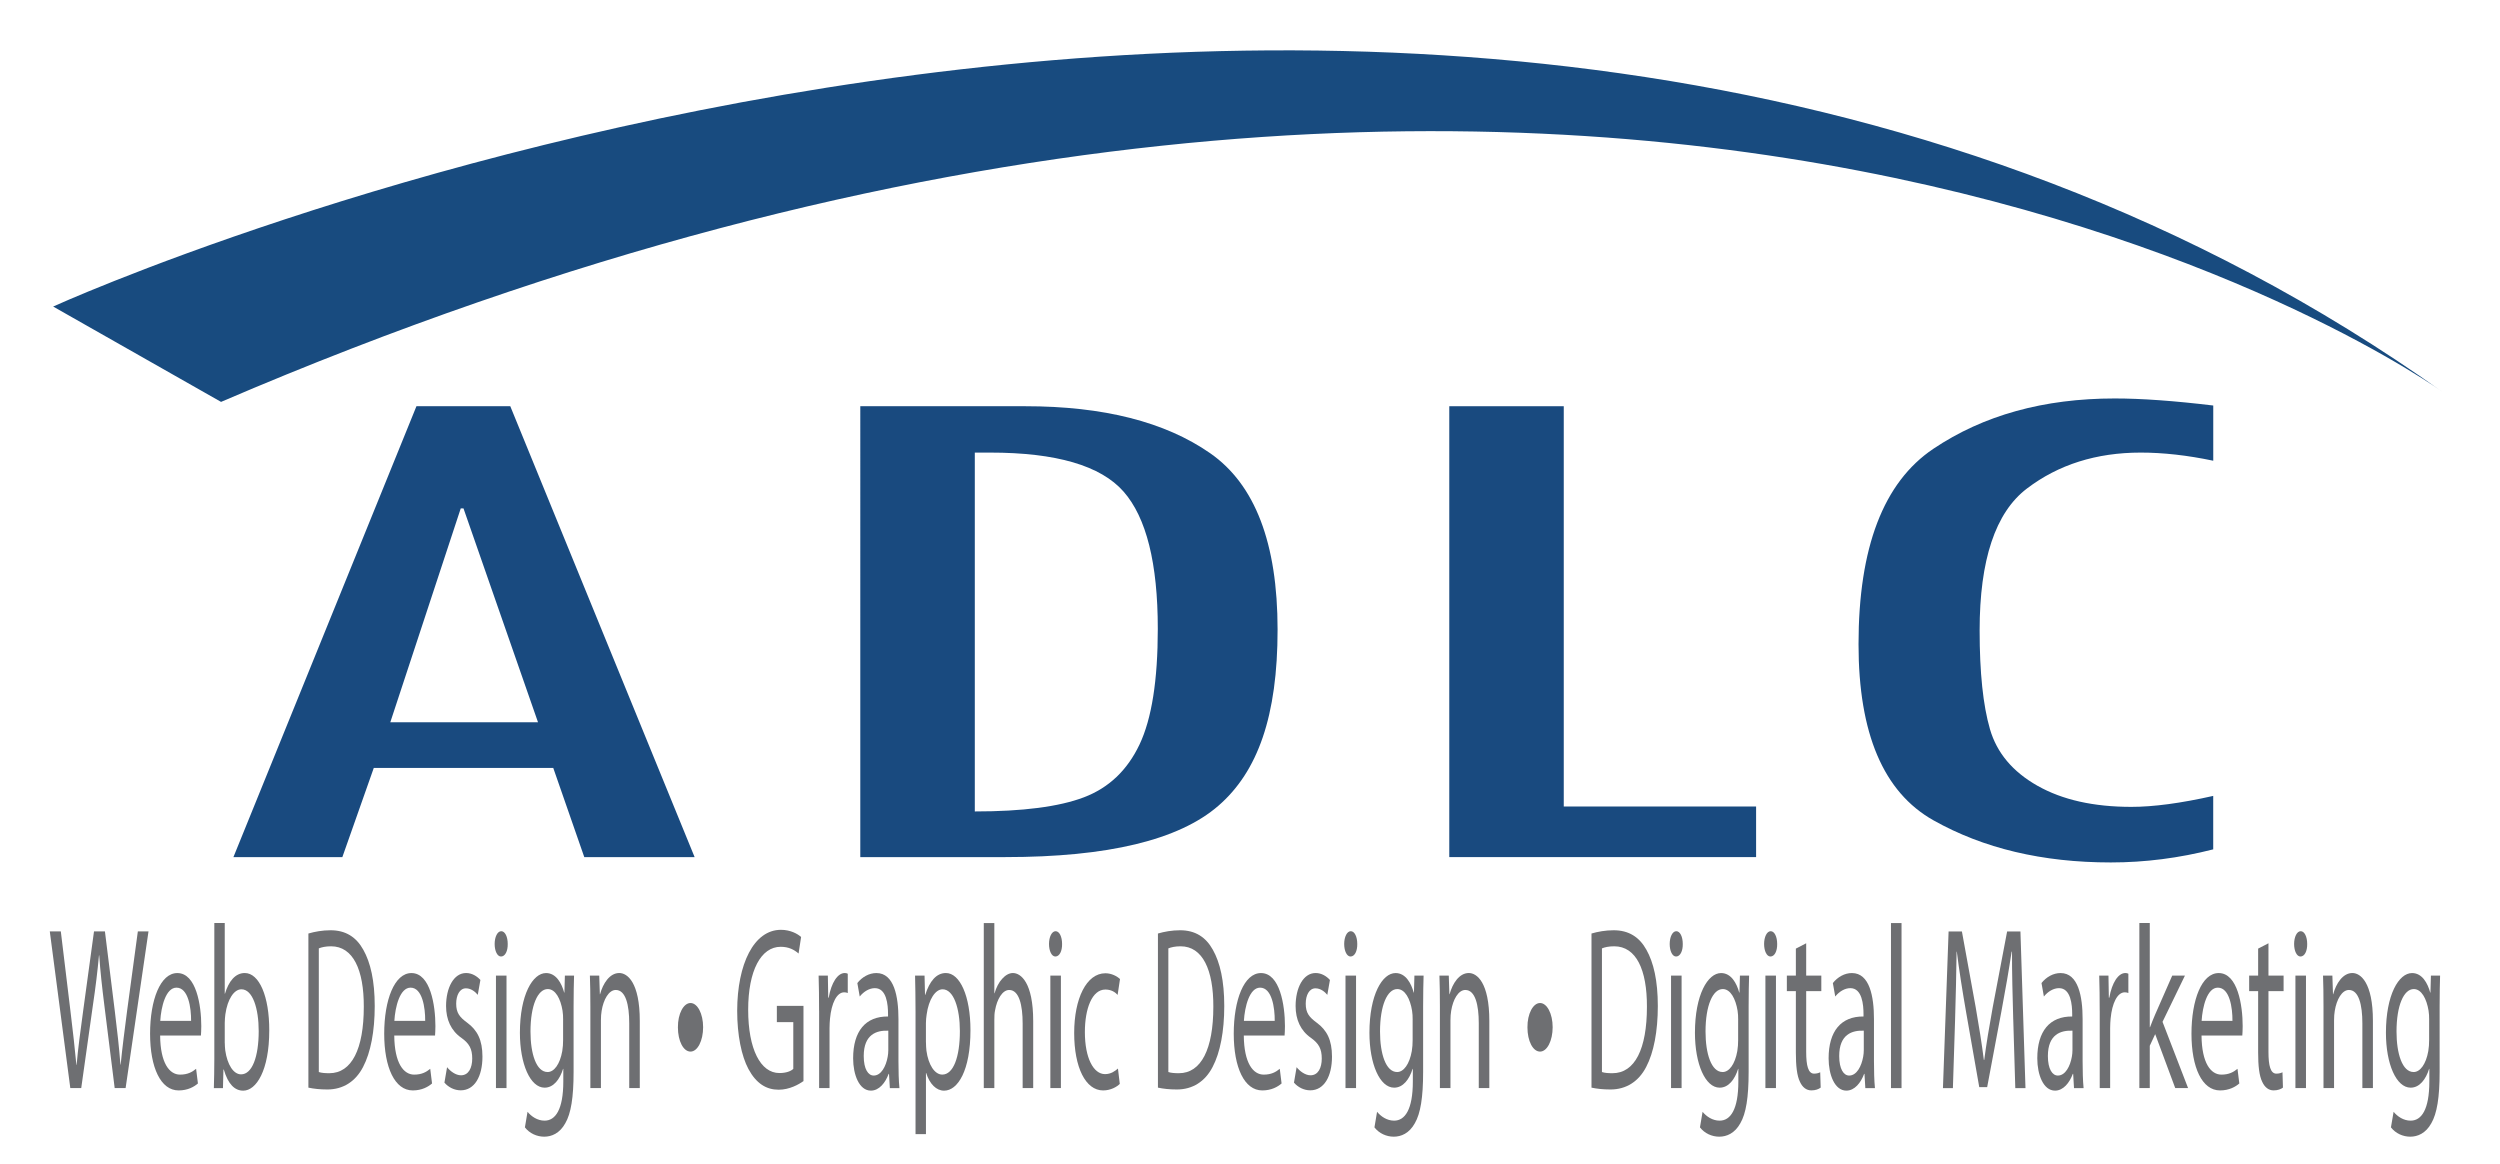
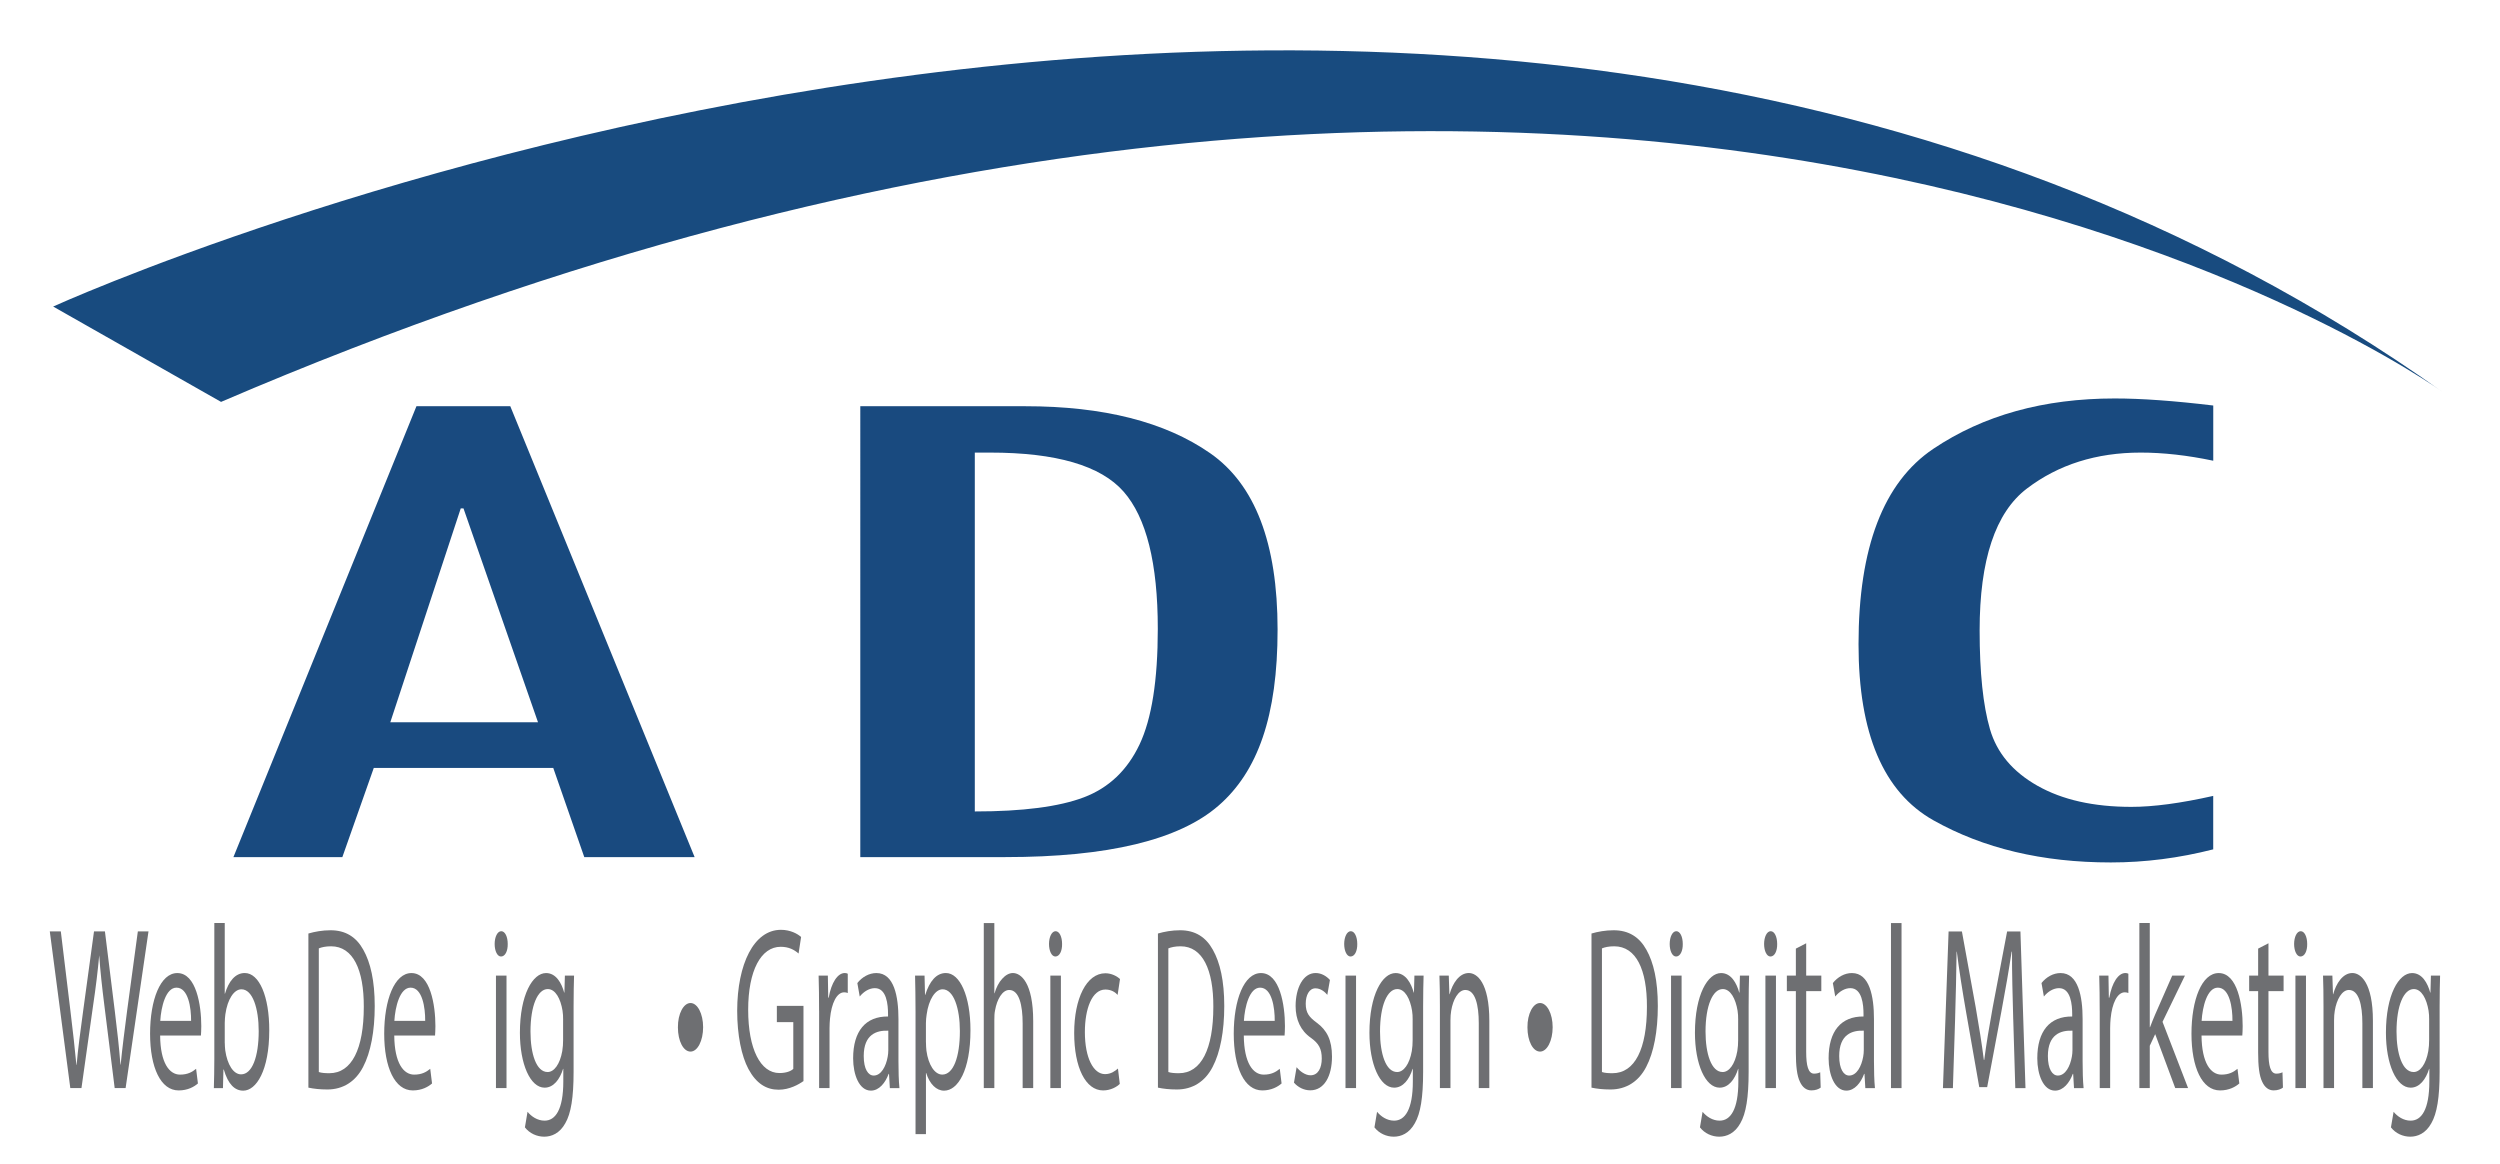
<svg xmlns="http://www.w3.org/2000/svg" id="Layer_1" data-name="Layer 1" width="743.61" height="346.23" viewBox="0 0 743.61 346.23">
  <defs>
    <style>
      .cls-1 {
        fill: #6e6f72;
      }

      .cls-2 {
        fill: #194a7f;
      }

      .cls-3 {
        fill: #184b7f;
      }
    </style>
  </defs>
  <g>
    <g>
      <path class="cls-2" d="M206.61,254.94h-32.82l-9.23-26.53h-53.38l-9.35,26.53h-32.4l54.44-134.11h27.91l54.83,134.11ZM160.03,214.84l-22.17-63.63h-.81l-20.96,63.63h43.94Z" />
      <path class="cls-2" d="M255.9,120.83h49.09c23.23,0,41.54,4.65,54.93,13.95,13.39,9.3,20.09,26.79,20.09,52.48s-5.87,42.25-17.62,52.42c-11.75,10.18-32.86,15.26-63.35,15.26h-43.15V120.83ZM289.95,134.62v106.74c14.25,0,25.07-1.4,32.46-4.21,7.39-2.81,12.9-8.04,16.53-15.69,3.63-7.65,5.44-19.12,5.44-34.42,0-19.51-3.4-33.12-10.2-40.84-6.8-7.72-20.03-11.58-39.69-11.58h-4.55Z" />
-       <path class="cls-2" d="M522.34,254.94h-91.26V120.83h34.05v119.06h57.21v15.05Z" />
      <path class="cls-2" d="M658.33,252.63c-10.16,2.6-20.32,3.9-30.49,3.9-20.32,0-37.91-4.18-52.76-12.54-14.85-8.36-22.27-25.81-22.27-52.36,0-28.79,7.42-48.18,22.27-58.15,14.85-9.97,32.83-14.96,53.94-14.96,7.92,0,17.68.7,29.3,2.1v16.42c-7.66-1.61-14.85-2.42-21.58-2.42-13.2,0-24.48,3.57-33.85,10.7-9.37,7.13-14.06,21.2-14.06,42.2,0,12.51,1.02,22.29,3.07,29.35,2.04,7.06,6.76,12.68,14.15,16.86,7.39,4.18,16.69,6.27,27.91,6.27,6.6,0,14.71-1.09,24.35-3.26v15.9Z" />
    </g>
    <path class="cls-3" d="M15.81,91.18l49.94,28.36c418.09-179.53,660.97-2.82,660.97-2.82C427.24-96.21,15.81,91.18,15.81,91.18Z" />
  </g>
  <g>
-     <path class="cls-1" d="M20.91,323.64l-6.1-46.6h3.28l2.85,23.58c.71,5.81,1.36,11.62,1.78,16.11h.07c.39-4.63,1.14-10.16,1.96-16.18l3.21-23.51h3.25l2.93,23.65c.68,5.53,1.32,11.06,1.68,15.97h.07c.5-5.12,1.18-10.3,1.93-16.11l3.18-23.51h3.17l-6.81,46.6h-3.25l-3.03-24.27c-.75-5.95-1.25-10.51-1.57-15.21h-.07c-.43,4.63-.96,9.2-1.86,15.21l-3.42,24.27h-3.25Z" />
+     <path class="cls-1" d="M20.91,323.64l-6.1-46.6h3.28l2.85,23.58c.71,5.81,1.36,11.62,1.78,16.11h.07c.39-4.63,1.14-10.16,1.96-16.18l3.21-23.51h3.25l2.93,23.65c.68,5.53,1.32,11.06,1.68,15.97h.07c.5-5.12,1.18-10.3,1.93-16.11l3.18-23.51h3.17l-6.81,46.6h-3.25l-3.03-24.27c-.75-5.95-1.25-10.51-1.57-15.21c-.43,4.63-.96,9.2-1.86,15.21l-3.42,24.27h-3.25Z" />
    <path class="cls-1" d="M47.63,308.02c.07,8.23,2.78,11.62,5.92,11.62,2.25,0,3.6-.76,4.78-1.73l.54,4.36c-1.11.97-3,2.07-5.74,2.07-5.32,0-8.49-6.78-8.49-16.87s3.07-18.04,8.1-18.04c5.64,0,7.13,9.61,7.13,15.76,0,1.24-.07,2.21-.11,2.83h-12.13ZM56.84,303.66c.04-3.87-.82-9.89-4.35-9.89-3.17,0-4.57,5.67-4.82,9.89h9.17Z" />
    <path class="cls-1" d="M63.61,323.64c.07-2.28.14-5.67.14-8.64v-40.45h3.1v21.02h.07c1.11-3.73,3.1-6.15,5.89-6.15,4.28,0,7.31,6.91,7.28,17.08,0,11.96-3.89,17.91-7.74,17.91-2.5,0-4.5-1.87-5.78-6.29h-.11l-.14,5.53h-2.71ZM66.86,310.23c0,.76.07,1.52.14,2.21.61,4.22,2.43,7.12,4.71,7.12,3.28,0,5.24-5.19,5.24-12.86,0-6.71-1.78-12.44-5.14-12.44-2.14,0-4.14,2.83-4.78,7.47-.07.69-.18,1.52-.18,2.49v6.02Z" />
    <path class="cls-1" d="M91.73,277.67c1.89-.55,4.14-.97,6.6-.97,4.46,0,7.63,2,9.74,5.81,2.14,3.8,3.39,9.2,3.39,16.73s-1.21,13.83-3.46,18.11c-2.25,4.36-5.96,6.71-10.63,6.71-2.21,0-4.07-.21-5.64-.55v-45.84ZM94.83,318.87c.79.28,1.93.35,3.14.35,6.64,0,10.24-7.19,10.24-19.77.04-10.99-3.18-17.98-9.74-17.98-1.61,0-2.82.28-3.64.62v36.78Z" />
    <path class="cls-1" d="M117.27,308.02c.07,8.23,2.78,11.62,5.92,11.62,2.25,0,3.6-.76,4.78-1.73l.54,4.36c-1.11.97-3,2.07-5.74,2.07-5.32,0-8.49-6.78-8.49-16.87s3.07-18.04,8.1-18.04c5.64,0,7.13,9.61,7.13,15.76,0,1.24-.07,2.21-.11,2.83h-12.13ZM126.47,303.66c.04-3.87-.82-9.89-4.35-9.89-3.17,0-4.57,5.67-4.82,9.89h9.17Z" />
-     <path class="cls-1" d="M132.97,317.42c.93,1.18,2.57,2.42,4.14,2.42,2.28,0,3.35-2.21,3.35-4.98,0-2.9-.89-4.49-3.21-6.15-3.1-2.14-4.57-5.46-4.57-9.47,0-5.39,2.25-9.82,5.96-9.82,1.75,0,3.28.97,4.25,2.07l-.78,4.42c-.68-.83-1.93-1.94-3.53-1.94-1.86,0-2.89,2.07-2.89,4.56,0,2.77,1.03,4.01,3.28,5.67,3,2.21,4.53,5.12,4.53,10.09,0,5.88-2.35,10.02-6.46,10.02-1.89,0-3.64-.9-4.85-2.28l.79-4.63Z" />
    <path class="cls-1" d="M151.02,280.78c.04,2.07-.75,3.73-2,3.73-1.11,0-1.89-1.66-1.89-3.73s.82-3.8,1.96-3.8,1.93,1.66,1.93,3.8ZM147.52,323.64v-33.46h3.14v33.46h-3.14Z" />
    <path class="cls-1" d="M170.75,290.18c-.07,2.42-.14,5.12-.14,9.2v19.43c0,7.67-.78,12.38-2.46,15.28-1.68,3.04-4.1,4.01-6.28,4.01s-4.35-.97-5.74-2.77l.78-4.63c1.14,1.38,2.93,2.63,5.07,2.63,3.21,0,5.57-3.25,5.57-11.68v-3.73h-.07c-.96,3.11-2.82,5.6-5.49,5.6-4.28,0-7.35-7.05-7.35-16.32,0-11.34,3.82-17.77,7.78-17.77,3,0,4.64,3.04,5.39,5.81h.07l.14-5.05h2.75ZM167.5,303.39c0-1.04-.04-1.94-.18-2.77-.57-3.53-2.1-6.43-4.39-6.43-3,0-5.14,4.91-5.14,12.65,0,6.57,1.71,12.03,5.1,12.03,1.93,0,3.67-2.35,4.35-6.22.18-1.04.25-2.21.25-3.25v-6.02Z" />
-     <path class="cls-1" d="M175.6,299.24c0-3.46-.04-6.29-.14-9.06h2.78l.18,5.53h.07c.86-3.18,2.85-6.29,5.71-6.29,2.39,0,6.1,2.77,6.1,14.24v19.98h-3.14v-19.29c0-5.39-1.03-9.89-4-9.89-2.07,0-3.67,2.83-4.21,6.22-.14.76-.21,1.8-.21,2.83v20.12h-3.14v-24.41Z" />
    <path class="cls-1" d="M201.64,305.6c-.04-4.08,1.68-7.26,3.75-7.26s3.75,3.18,3.75,7.19-1.64,7.26-3.75,7.26-3.75-3.11-3.75-7.19Z" />
    <path class="cls-1" d="M238.99,321.57c-1.39.97-4.14,2.56-7.38,2.56-3.64,0-6.64-1.8-8.99-6.15-2.07-3.87-3.35-10.09-3.35-17.35.04-13.9,4.96-24.06,13.02-24.06,2.78,0,4.96,1.18,5.99,2.14l-.75,4.91c-1.28-1.11-2.89-2-5.32-2-5.85,0-9.67,7.05-9.67,18.74s3.67,18.81,9.28,18.81c2.03,0,3.42-.55,4.14-1.24v-13.9h-4.89v-4.84h7.92v22.4Z" />
    <path class="cls-1" d="M243.63,300.62c0-3.94-.04-7.33-.14-10.44h2.75l.11,6.57h.14c.78-4.49,2.68-7.33,4.78-7.33.36,0,.61.07.89.21v5.74c-.32-.14-.64-.21-1.07-.21-2.21,0-3.78,3.25-4.21,7.81-.07.83-.14,1.8-.14,2.83v17.84h-3.1v-23.02Z" />
    <path class="cls-1" d="M264.68,323.64l-.25-4.22h-.11c-.96,2.63-2.82,4.98-5.28,4.98-3.5,0-5.28-4.77-5.28-9.61,0-8.09,3.71-12.51,10.38-12.44v-.69c0-2.77-.39-7.74-3.92-7.74-1.61,0-3.28.97-4.5,2.49l-.71-4.01c1.43-1.8,3.5-2.97,5.67-2.97,5.28,0,6.56,6.98,6.56,13.69v12.51c0,2.9.07,5.74.29,8.02h-2.85ZM264.22,306.57c-3.42-.14-7.31,1.04-7.31,7.54,0,3.94,1.36,5.81,2.96,5.81,2.25,0,3.67-2.77,4.17-5.6.11-.62.18-1.31.18-1.94v-5.81Z" />
    <path class="cls-1" d="M272.32,301.1c0-4.29-.07-7.74-.14-10.92h2.82l.14,5.74h.07c1.28-4.08,3.32-6.5,6.14-6.5,4.17,0,7.31,6.84,7.31,17.01,0,12.03-3.78,17.98-7.85,17.98-2.28,0-4.28-1.94-5.32-5.25h-.07v18.18h-3.1v-36.23ZM275.42,310.02c0,.9.07,1.73.14,2.49.57,4.22,2.46,7.12,4.71,7.12,3.32,0,5.24-5.25,5.24-12.93,0-6.71-1.82-12.44-5.14-12.44-2.14,0-4.14,2.97-4.75,7.54-.11.76-.21,1.66-.21,2.49v5.74Z" />
    <path class="cls-1" d="M292.62,274.56h3.14v20.88h.07c.5-1.73,1.28-3.25,2.25-4.29.93-1.04,2.03-1.73,3.21-1.73,2.32,0,6.03,2.77,6.03,14.31v19.91h-3.14v-19.22c0-5.39-1.03-9.96-4-9.96-2.03,0-3.64,2.77-4.21,6.08-.18.83-.21,1.73-.21,2.9v20.19h-3.14v-49.09Z" />
    <path class="cls-1" d="M315.91,280.78c.04,2.07-.75,3.73-2,3.73-1.11,0-1.89-1.66-1.89-3.73s.82-3.8,1.96-3.8,1.93,1.66,1.93,3.8ZM312.42,323.64v-33.46h3.14v33.46h-3.14Z" />
    <path class="cls-1" d="M333.07,322.4c-.82.83-2.64,1.94-4.96,1.94-5.21,0-8.6-6.84-8.6-17.08s3.64-17.77,9.28-17.77c1.85,0,3.5.9,4.35,1.73l-.71,4.7c-.75-.83-1.93-1.59-3.64-1.59-3.96,0-6.1,5.67-6.1,12.65,0,7.74,2.57,12.51,5.99,12.51,1.78,0,2.96-.9,3.85-1.66l.54,4.56Z" />
    <path class="cls-1" d="M344.42,277.67c1.89-.55,4.14-.97,6.6-.97,4.46,0,7.63,2,9.74,5.81,2.14,3.8,3.39,9.2,3.39,16.73s-1.21,13.83-3.46,18.11c-2.25,4.36-5.96,6.71-10.63,6.71-2.21,0-4.07-.21-5.64-.55v-45.84ZM347.52,318.87c.79.28,1.93.35,3.14.35,6.64,0,10.24-7.19,10.24-19.77.04-10.99-3.18-17.98-9.74-17.98-1.61,0-2.82.28-3.64.62v36.78Z" />
    <path class="cls-1" d="M369.96,308.02c.07,8.23,2.78,11.62,5.92,11.62,2.25,0,3.6-.76,4.78-1.73l.54,4.36c-1.11.97-3,2.07-5.74,2.07-5.32,0-8.49-6.78-8.49-16.87s3.07-18.04,8.1-18.04c5.64,0,7.13,9.61,7.13,15.76,0,1.24-.07,2.21-.11,2.83h-12.13ZM379.16,303.66c.04-3.87-.82-9.89-4.35-9.89-3.17,0-4.57,5.67-4.82,9.89h9.17Z" />
    <path class="cls-1" d="M385.66,317.42c.93,1.18,2.57,2.42,4.14,2.42,2.28,0,3.35-2.21,3.35-4.98,0-2.9-.89-4.49-3.21-6.15-3.1-2.14-4.57-5.46-4.57-9.47,0-5.39,2.25-9.82,5.96-9.82,1.75,0,3.28.97,4.25,2.07l-.78,4.42c-.68-.83-1.93-1.94-3.53-1.94-1.86,0-2.89,2.07-2.89,4.56,0,2.77,1.03,4.01,3.28,5.67,3,2.21,4.53,5.12,4.53,10.09,0,5.88-2.35,10.02-6.46,10.02-1.89,0-3.64-.9-4.85-2.28l.79-4.63Z" />
    <path class="cls-1" d="M403.71,280.78c.04,2.07-.75,3.73-2,3.73-1.11,0-1.89-1.66-1.89-3.73s.82-3.8,1.96-3.8,1.93,1.66,1.93,3.8ZM400.21,323.64v-33.46h3.14v33.46h-3.14Z" />
    <path class="cls-1" d="M423.44,290.18c-.07,2.42-.14,5.12-.14,9.2v19.43c0,7.67-.78,12.38-2.46,15.28-1.68,3.04-4.1,4.01-6.28,4.01s-4.35-.97-5.74-2.77l.78-4.63c1.14,1.38,2.93,2.63,5.07,2.63,3.21,0,5.57-3.25,5.57-11.68v-3.73h-.07c-.96,3.11-2.82,5.6-5.49,5.6-4.28,0-7.35-7.05-7.35-16.32,0-11.34,3.82-17.77,7.78-17.77,3,0,4.64,3.04,5.39,5.81h.07l.14-5.05h2.75ZM420.19,303.39c0-1.04-.04-1.94-.18-2.77-.57-3.53-2.1-6.43-4.39-6.43-3,0-5.14,4.91-5.14,12.65,0,6.57,1.71,12.03,5.1,12.03,1.93,0,3.67-2.35,4.35-6.22.18-1.04.25-2.21.25-3.25v-6.02Z" />
    <path class="cls-1" d="M428.29,299.24c0-3.46-.04-6.29-.14-9.06h2.78l.18,5.53h.07c.86-3.18,2.85-6.29,5.71-6.29,2.39,0,6.1,2.77,6.1,14.24v19.98h-3.14v-19.29c0-5.39-1.03-9.89-4-9.89-2.07,0-3.67,2.83-4.21,6.22-.14.76-.21,1.8-.21,2.83v20.12h-3.14v-24.41Z" />
    <path class="cls-1" d="M454.33,305.6c-.04-4.08,1.68-7.26,3.75-7.26s3.75,3.18,3.75,7.19-1.64,7.26-3.75,7.26-3.75-3.11-3.75-7.19Z" />
    <path class="cls-1" d="M473.38,277.67c1.89-.55,4.14-.97,6.6-.97,4.46,0,7.63,2,9.74,5.81,2.14,3.8,3.39,9.2,3.39,16.73s-1.21,13.83-3.46,18.11c-2.25,4.36-5.96,6.71-10.63,6.71-2.21,0-4.07-.21-5.64-.55v-45.84ZM476.49,318.87c.79.28,1.93.35,3.14.35,6.64,0,10.24-7.19,10.24-19.77.04-10.99-3.18-17.98-9.74-17.98-1.61,0-2.82.28-3.64.62v36.78Z" />
    <path class="cls-1" d="M500.53,280.78c.04,2.07-.75,3.73-2,3.73-1.11,0-1.89-1.66-1.89-3.73s.82-3.8,1.96-3.8,1.93,1.66,1.93,3.8ZM497.04,323.64v-33.46h3.14v33.46h-3.14Z" />
    <path class="cls-1" d="M520.26,290.18c-.07,2.42-.14,5.12-.14,9.2v19.43c0,7.67-.78,12.38-2.46,15.28-1.68,3.04-4.1,4.01-6.28,4.01s-4.35-.97-5.74-2.77l.78-4.63c1.14,1.38,2.93,2.63,5.07,2.63,3.21,0,5.57-3.25,5.57-11.68v-3.73h-.07c-.96,3.11-2.82,5.6-5.49,5.6-4.28,0-7.35-7.05-7.35-16.32,0-11.34,3.82-17.77,7.78-17.77,3,0,4.64,3.04,5.39,5.81h.07l.14-5.05h2.75ZM517.01,303.39c0-1.04-.04-1.94-.18-2.77-.57-3.53-2.1-6.43-4.39-6.43-3,0-5.14,4.91-5.14,12.65,0,6.57,1.71,12.03,5.1,12.03,1.93,0,3.67-2.35,4.35-6.22.18-1.04.25-2.21.25-3.25v-6.02Z" />
    <path class="cls-1" d="M528.61,280.78c.04,2.07-.75,3.73-2,3.73-1.11,0-1.89-1.66-1.89-3.73s.82-3.8,1.96-3.8,1.93,1.66,1.93,3.8ZM525.11,323.64v-33.46h3.14v33.46h-3.14Z" />
    <path class="cls-1" d="M537.24,280.57v9.61h4.5v4.63h-4.5v18.04c0,4.15.61,6.5,2.35,6.5.82,0,1.43-.21,1.82-.41l.14,4.56c-.61.48-1.57.83-2.78.83-1.46,0-2.64-.9-3.39-2.56-.89-1.8-1.21-4.77-1.21-8.71v-18.25h-2.68v-4.63h2.68v-8.02l3.07-1.59Z" />
    <path class="cls-1" d="M554.83,323.64l-.25-4.22h-.11c-.96,2.63-2.82,4.98-5.28,4.98-3.5,0-5.28-4.77-5.28-9.61,0-8.09,3.71-12.51,10.38-12.44v-.69c0-2.77-.39-7.74-3.92-7.74-1.6,0-3.28.97-4.49,2.49l-.71-4.01c1.43-1.8,3.5-2.97,5.67-2.97,5.28,0,6.56,6.98,6.56,13.69v12.51c0,2.9.07,5.74.29,8.02h-2.85ZM554.37,306.57c-3.42-.14-7.31,1.04-7.31,7.54,0,3.94,1.36,5.81,2.96,5.81,2.25,0,3.67-2.77,4.17-5.6.11-.62.18-1.31.18-1.94v-5.81Z" />
    <path class="cls-1" d="M562.46,274.56h3.14v49.09h-3.14v-49.09Z" />
    <path class="cls-1" d="M598.82,303.18c-.18-6.5-.39-14.31-.36-20.12h-.11c-.82,5.46-1.82,11.27-3.03,17.7l-4.25,22.61h-2.35l-3.89-22.19c-1.14-6.57-2.1-12.58-2.78-18.11h-.07c-.07,5.81-.25,13.62-.46,20.6l-.64,19.98h-2.96l1.68-46.6h3.96l4.1,22.54c1,5.74,1.82,10.85,2.43,15.69h.11c.61-4.7,1.46-9.82,2.53-15.69l4.28-22.54h3.96l1.5,46.6h-3.03l-.61-20.46Z" />
    <path class="cls-1" d="M616.9,323.64l-.25-4.22h-.11c-.96,2.63-2.82,4.98-5.28,4.98-3.5,0-5.28-4.77-5.28-9.61,0-8.09,3.71-12.51,10.38-12.44v-.69c0-2.77-.39-7.74-3.92-7.74-1.61,0-3.28.97-4.5,2.49l-.71-4.01c1.43-1.8,3.5-2.97,5.67-2.97,5.28,0,6.56,6.98,6.56,13.69v12.51c0,2.9.07,5.74.29,8.02h-2.85ZM616.44,306.57c-3.42-.14-7.31,1.04-7.31,7.54,0,3.94,1.36,5.81,2.96,5.81,2.25,0,3.67-2.77,4.17-5.6.11-.62.18-1.31.18-1.94v-5.81Z" />
    <path class="cls-1" d="M624.54,300.62c0-3.94-.04-7.33-.14-10.44h2.75l.11,6.57h.14c.79-4.49,2.68-7.33,4.78-7.33.36,0,.61.07.89.21v5.74c-.32-.14-.64-.21-1.07-.21-2.21,0-3.78,3.25-4.21,7.81-.07.83-.14,1.8-.14,2.83v17.84h-3.1v-23.02Z" />
    <path class="cls-1" d="M639.45,305.53h.07c.43-1.18,1.03-2.63,1.53-3.8l5.07-11.55h3.78l-6.67,13.76,7.6,19.7h-3.82l-5.96-16.04-1.61,3.46v12.58h-3.1v-49.09h3.1v30.97Z" />
    <path class="cls-1" d="M654.83,308.02c.07,8.23,2.78,11.62,5.92,11.62,2.25,0,3.6-.76,4.78-1.73l.54,4.36c-1.11.97-3,2.07-5.74,2.07-5.32,0-8.49-6.78-8.49-16.87s3.07-18.04,8.1-18.04c5.64,0,7.13,9.61,7.13,15.76,0,1.24-.07,2.21-.11,2.83h-12.13ZM664.03,303.66c.04-3.87-.82-9.89-4.35-9.89-3.17,0-4.57,5.67-4.82,9.89h9.17Z" />
    <path class="cls-1" d="M674.74,280.57v9.61h4.5v4.63h-4.5v18.04c0,4.15.61,6.5,2.35,6.5.82,0,1.43-.21,1.82-.41l.14,4.56c-.61.48-1.57.83-2.78.83-1.46,0-2.64-.9-3.39-2.56-.89-1.8-1.21-4.77-1.21-8.71v-18.25h-2.67v-4.63h2.67v-8.02l3.07-1.59Z" />
    <path class="cls-1" d="M686.26,280.78c.04,2.07-.75,3.73-2,3.73-1.11,0-1.89-1.66-1.89-3.73s.82-3.8,1.96-3.8,1.93,1.66,1.93,3.8ZM682.76,323.64v-33.46h3.14v33.46h-3.14Z" />
    <path class="cls-1" d="M691.11,299.24c0-3.46-.04-6.29-.14-9.06h2.78l.18,5.53h.07c.86-3.18,2.85-6.29,5.71-6.29,2.39,0,6.1,2.77,6.1,14.24v19.98h-3.14v-19.29c0-5.39-1.04-9.89-4-9.89-2.07,0-3.67,2.83-4.21,6.22-.14.76-.21,1.8-.21,2.83v20.12h-3.14v-24.41Z" />
    <path class="cls-1" d="M725.79,290.18c-.07,2.42-.14,5.12-.14,9.2v19.43c0,7.67-.79,12.38-2.46,15.28-1.68,3.04-4.1,4.01-6.28,4.01s-4.35-.97-5.74-2.77l.79-4.63c1.14,1.38,2.93,2.63,5.07,2.63,3.21,0,5.56-3.25,5.56-11.68v-3.73h-.07c-.96,3.11-2.82,5.6-5.49,5.6-4.28,0-7.35-7.05-7.35-16.32,0-11.34,3.82-17.77,7.78-17.77,3,0,4.64,3.04,5.39,5.81h.07l.14-5.05h2.75ZM722.54,303.39c0-1.04-.04-1.94-.18-2.77-.57-3.53-2.1-6.43-4.39-6.43-3,0-5.14,4.91-5.14,12.65,0,6.57,1.71,12.03,5.1,12.03,1.93,0,3.67-2.35,4.35-6.22.18-1.04.25-2.21.25-3.25v-6.02Z" />
  </g>
</svg>